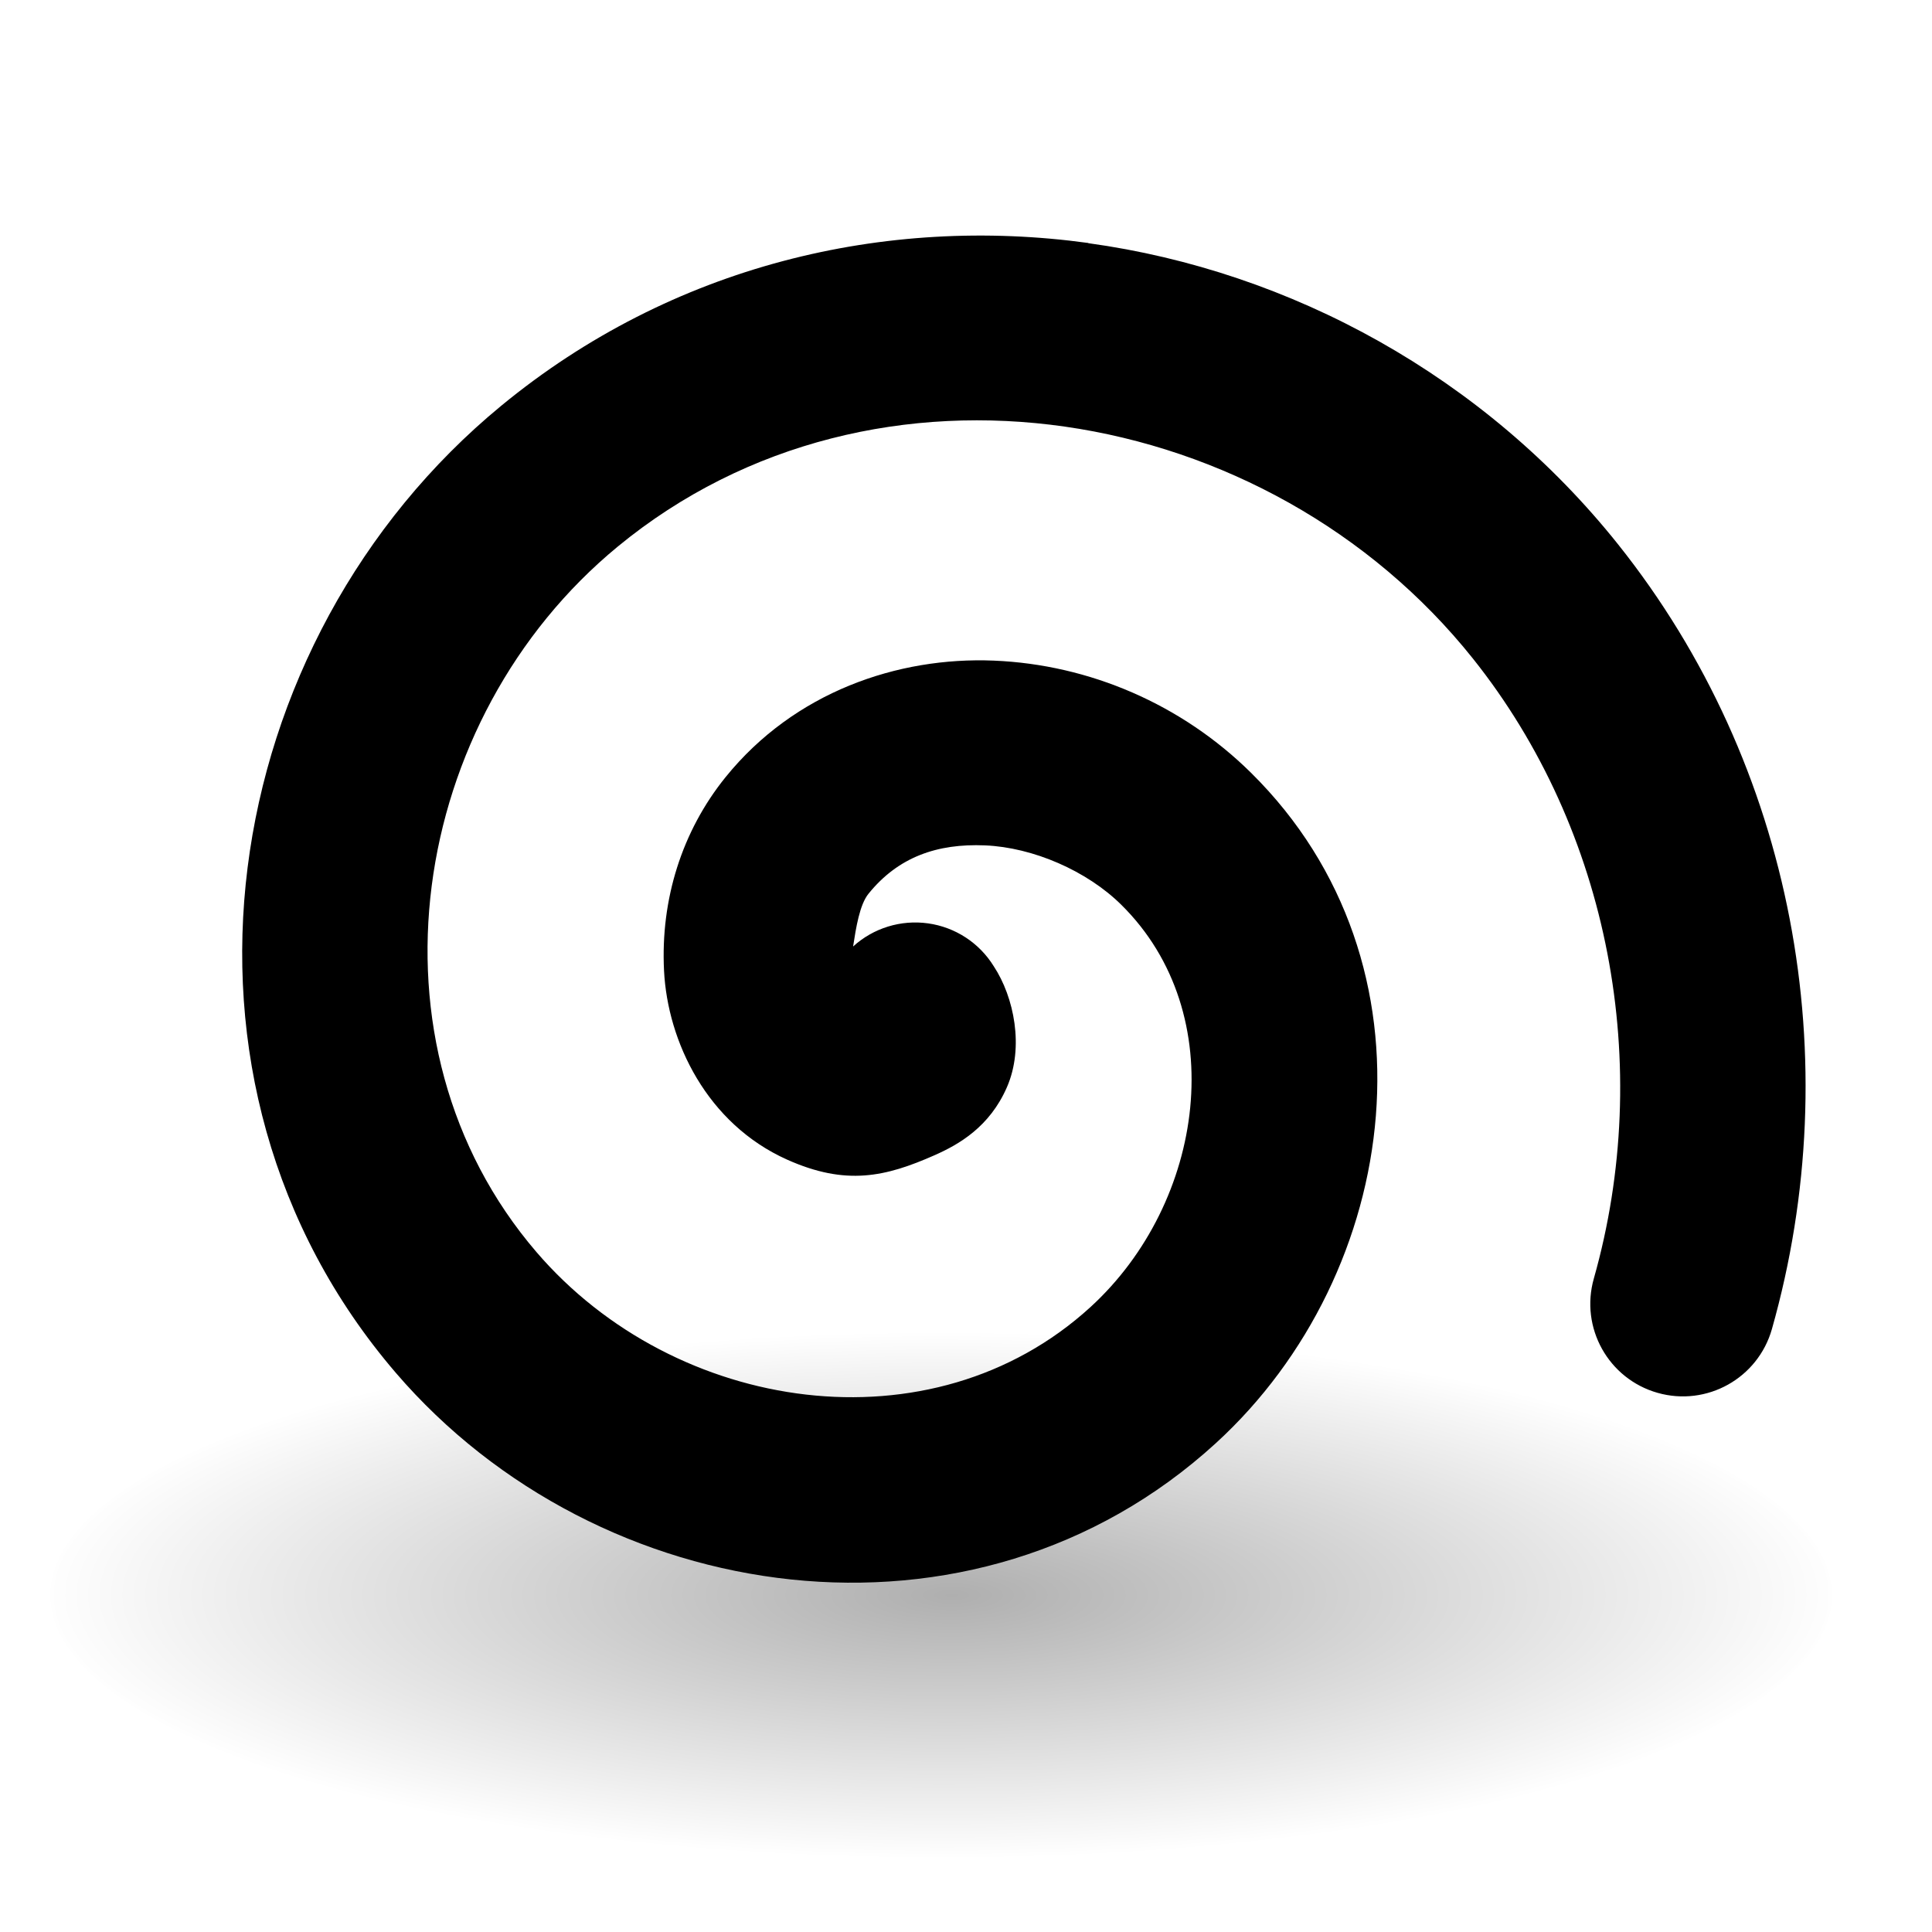
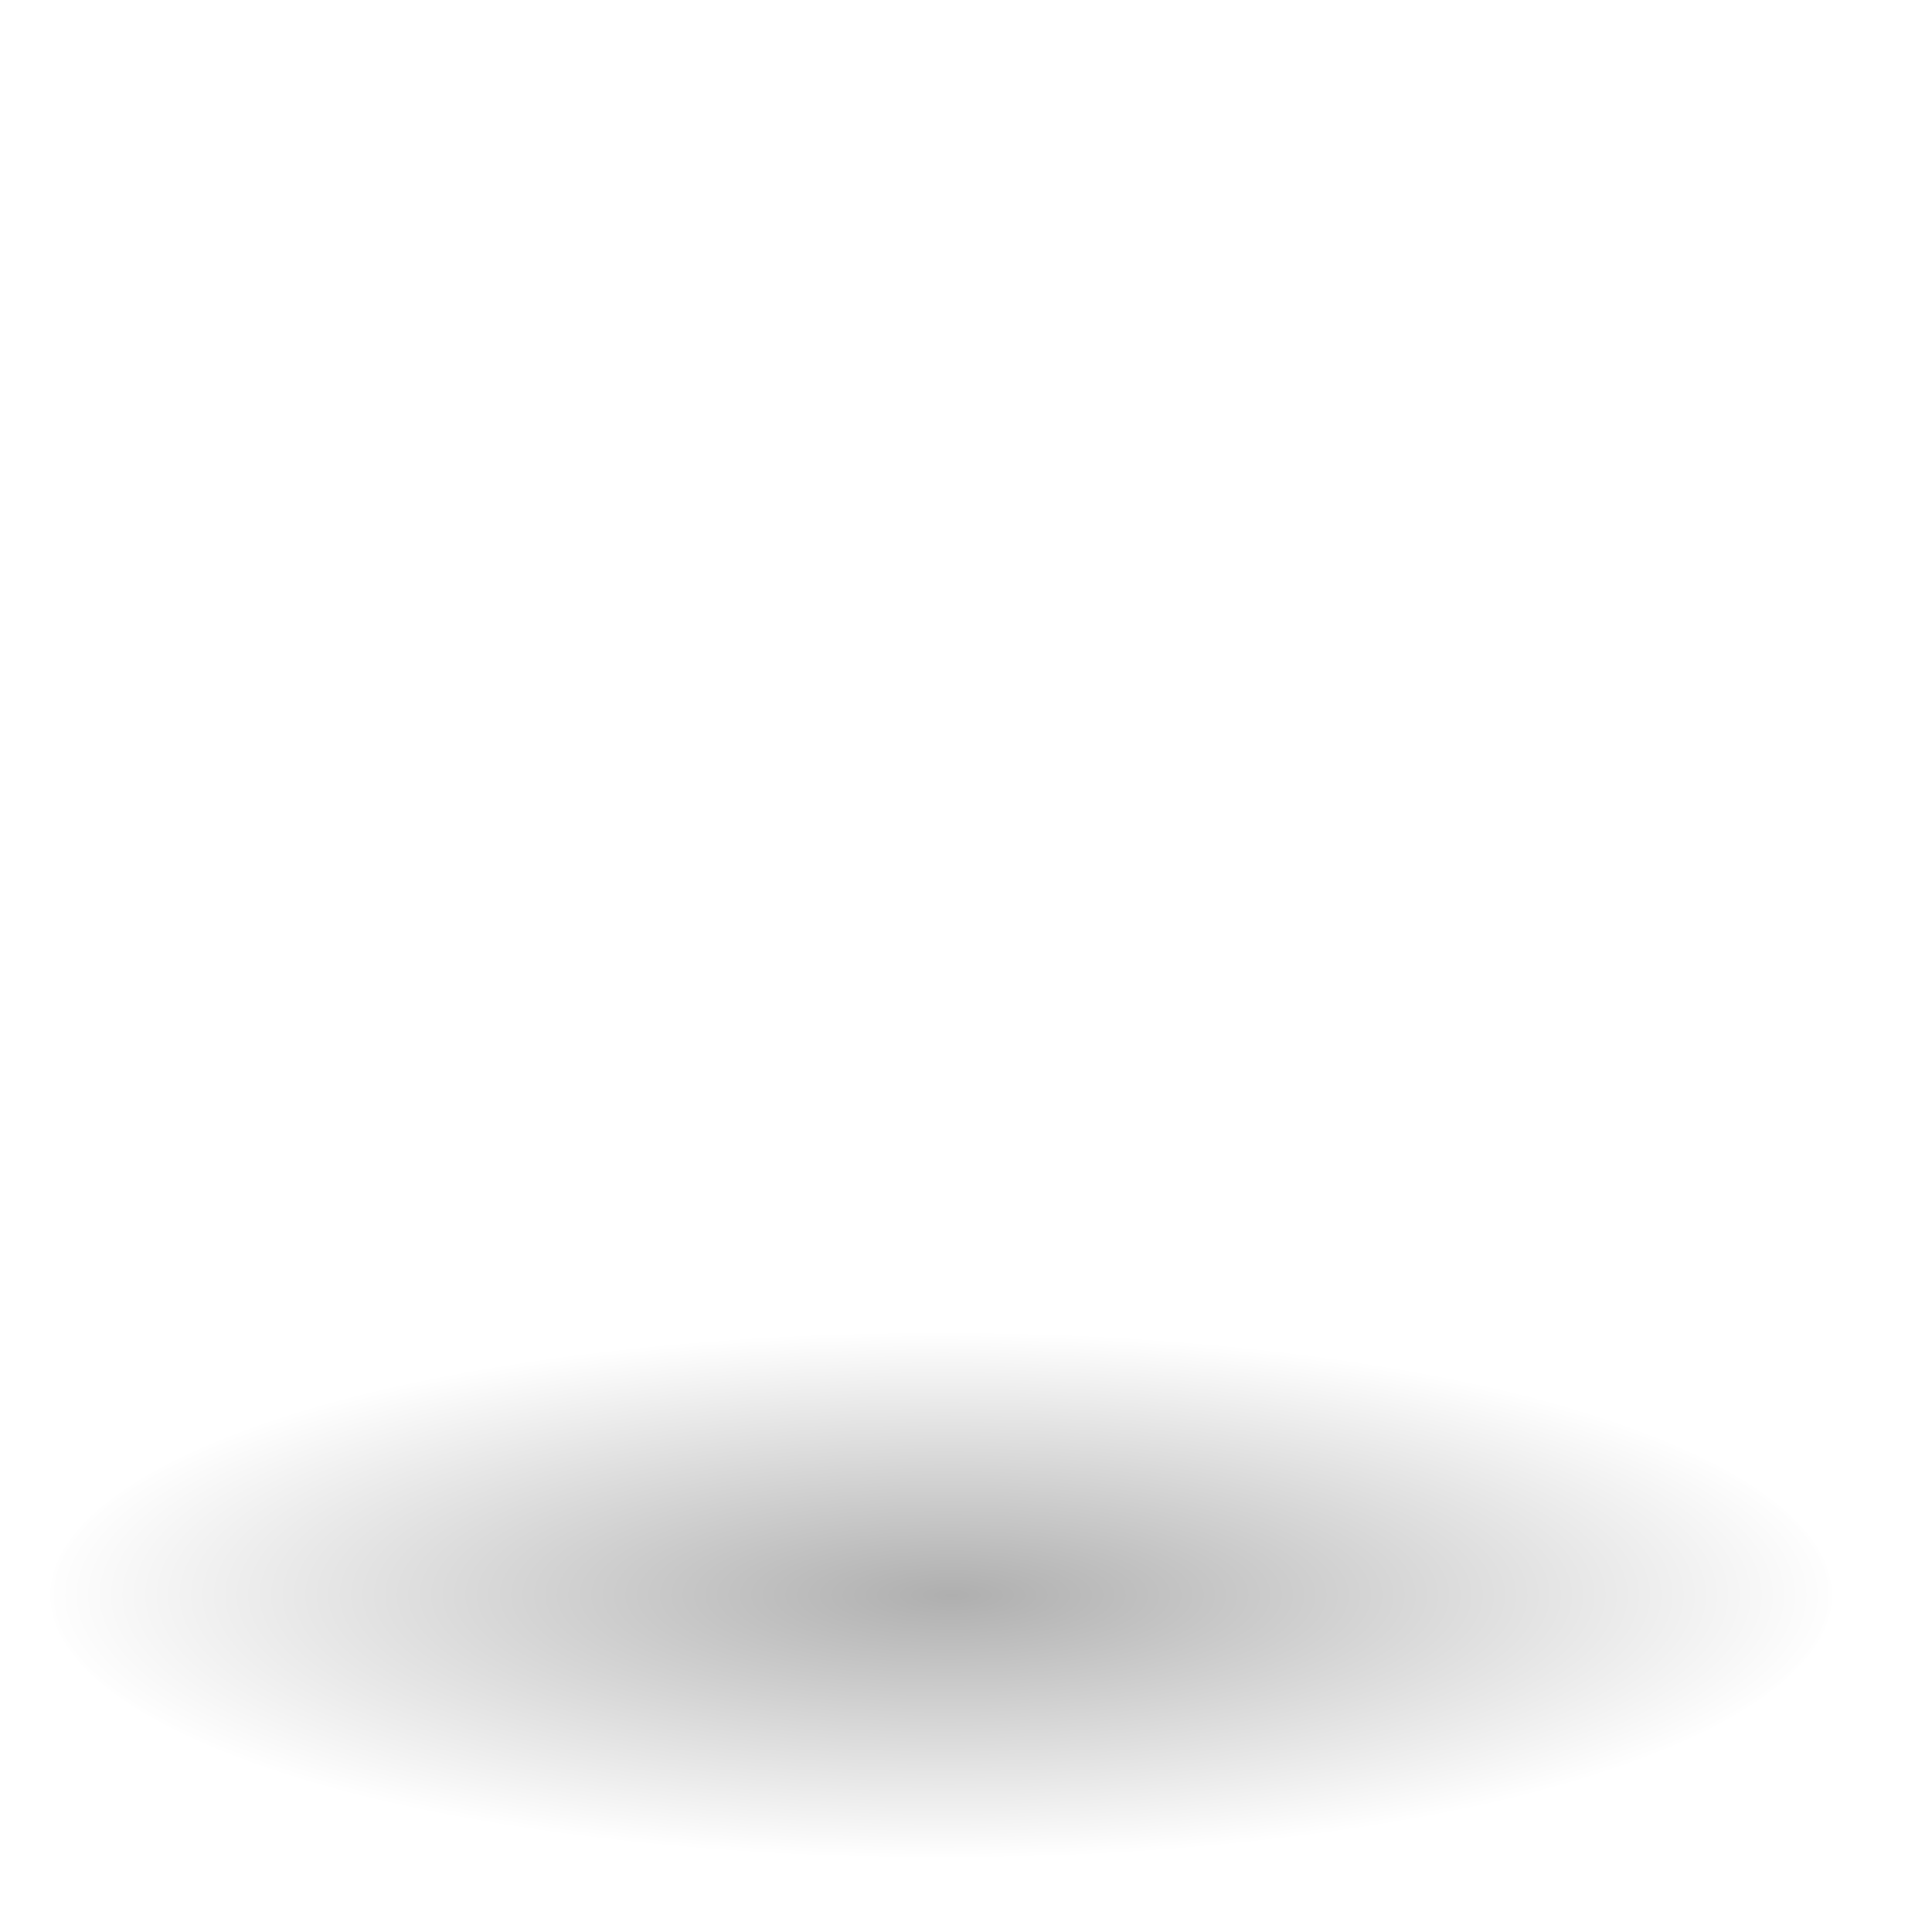
<svg xmlns="http://www.w3.org/2000/svg" viewBox="0 0 30 30">
  <defs>
    <radialGradient cx=".5" cy=".5" fx=".506" id="radialGradient1502" r=".5">
      <stop offset="0" stop-opacity=".314" />
      <stop offset="1" stop-opacity="0" />
    </radialGradient>
  </defs>
  <path d="m54.439,37.866a12.563,12.563 0 1,0 -25.126,0 12.563,12.563 0 1,0 25.126,0z" fill="url(#radialGradient1502)" fill-rule="evenodd" transform="matrix(1.101,0,0,.326,-31.492,12.425)" />
-   <path d="m16.899,3.773c-3.153-.433-6.461.343-9.114,2.526-4.432,3.647-5.531,10.484-1.638,15.019 3.146,3.664 8.975,4.527 12.732,1.092 2.894-2.645 3.552-7.444.546-10.411-1.074-1.061-2.506-1.68-3.994-1.741s-3.095.487-4.164,1.809c-.679.84-1.011,1.901-.956,3.004s.666,2.378 1.912,2.936c.914.409 1.529.267 2.287-.068 .379-.167.857-.44 1.126-1.058s.111-1.398-.205-1.877c-.224-.363-.598-.607-1.02-.666s-.849.072-1.164.359c.045-.293.102-.65.239-.819 .461-.57 1.064-.782 1.809-.751s1.582.394 2.116.922c1.717,1.695 1.297,4.624-.478,6.247-2.465,2.253-6.449,1.655-8.602-.853-2.775-3.232-1.986-8.284 1.263-10.957 3.998-3.289 10.09-2.255 13.278,1.741 2.128,2.667 2.812,6.327 1.877,9.626-.217.764.226,1.558.99,1.775s1.558-.226 1.775-.99c1.183-4.175.348-8.755-2.389-12.186-2.074-2.599-5.073-4.243-8.226-4.676z" fill-rule="evenodd" />
</svg>